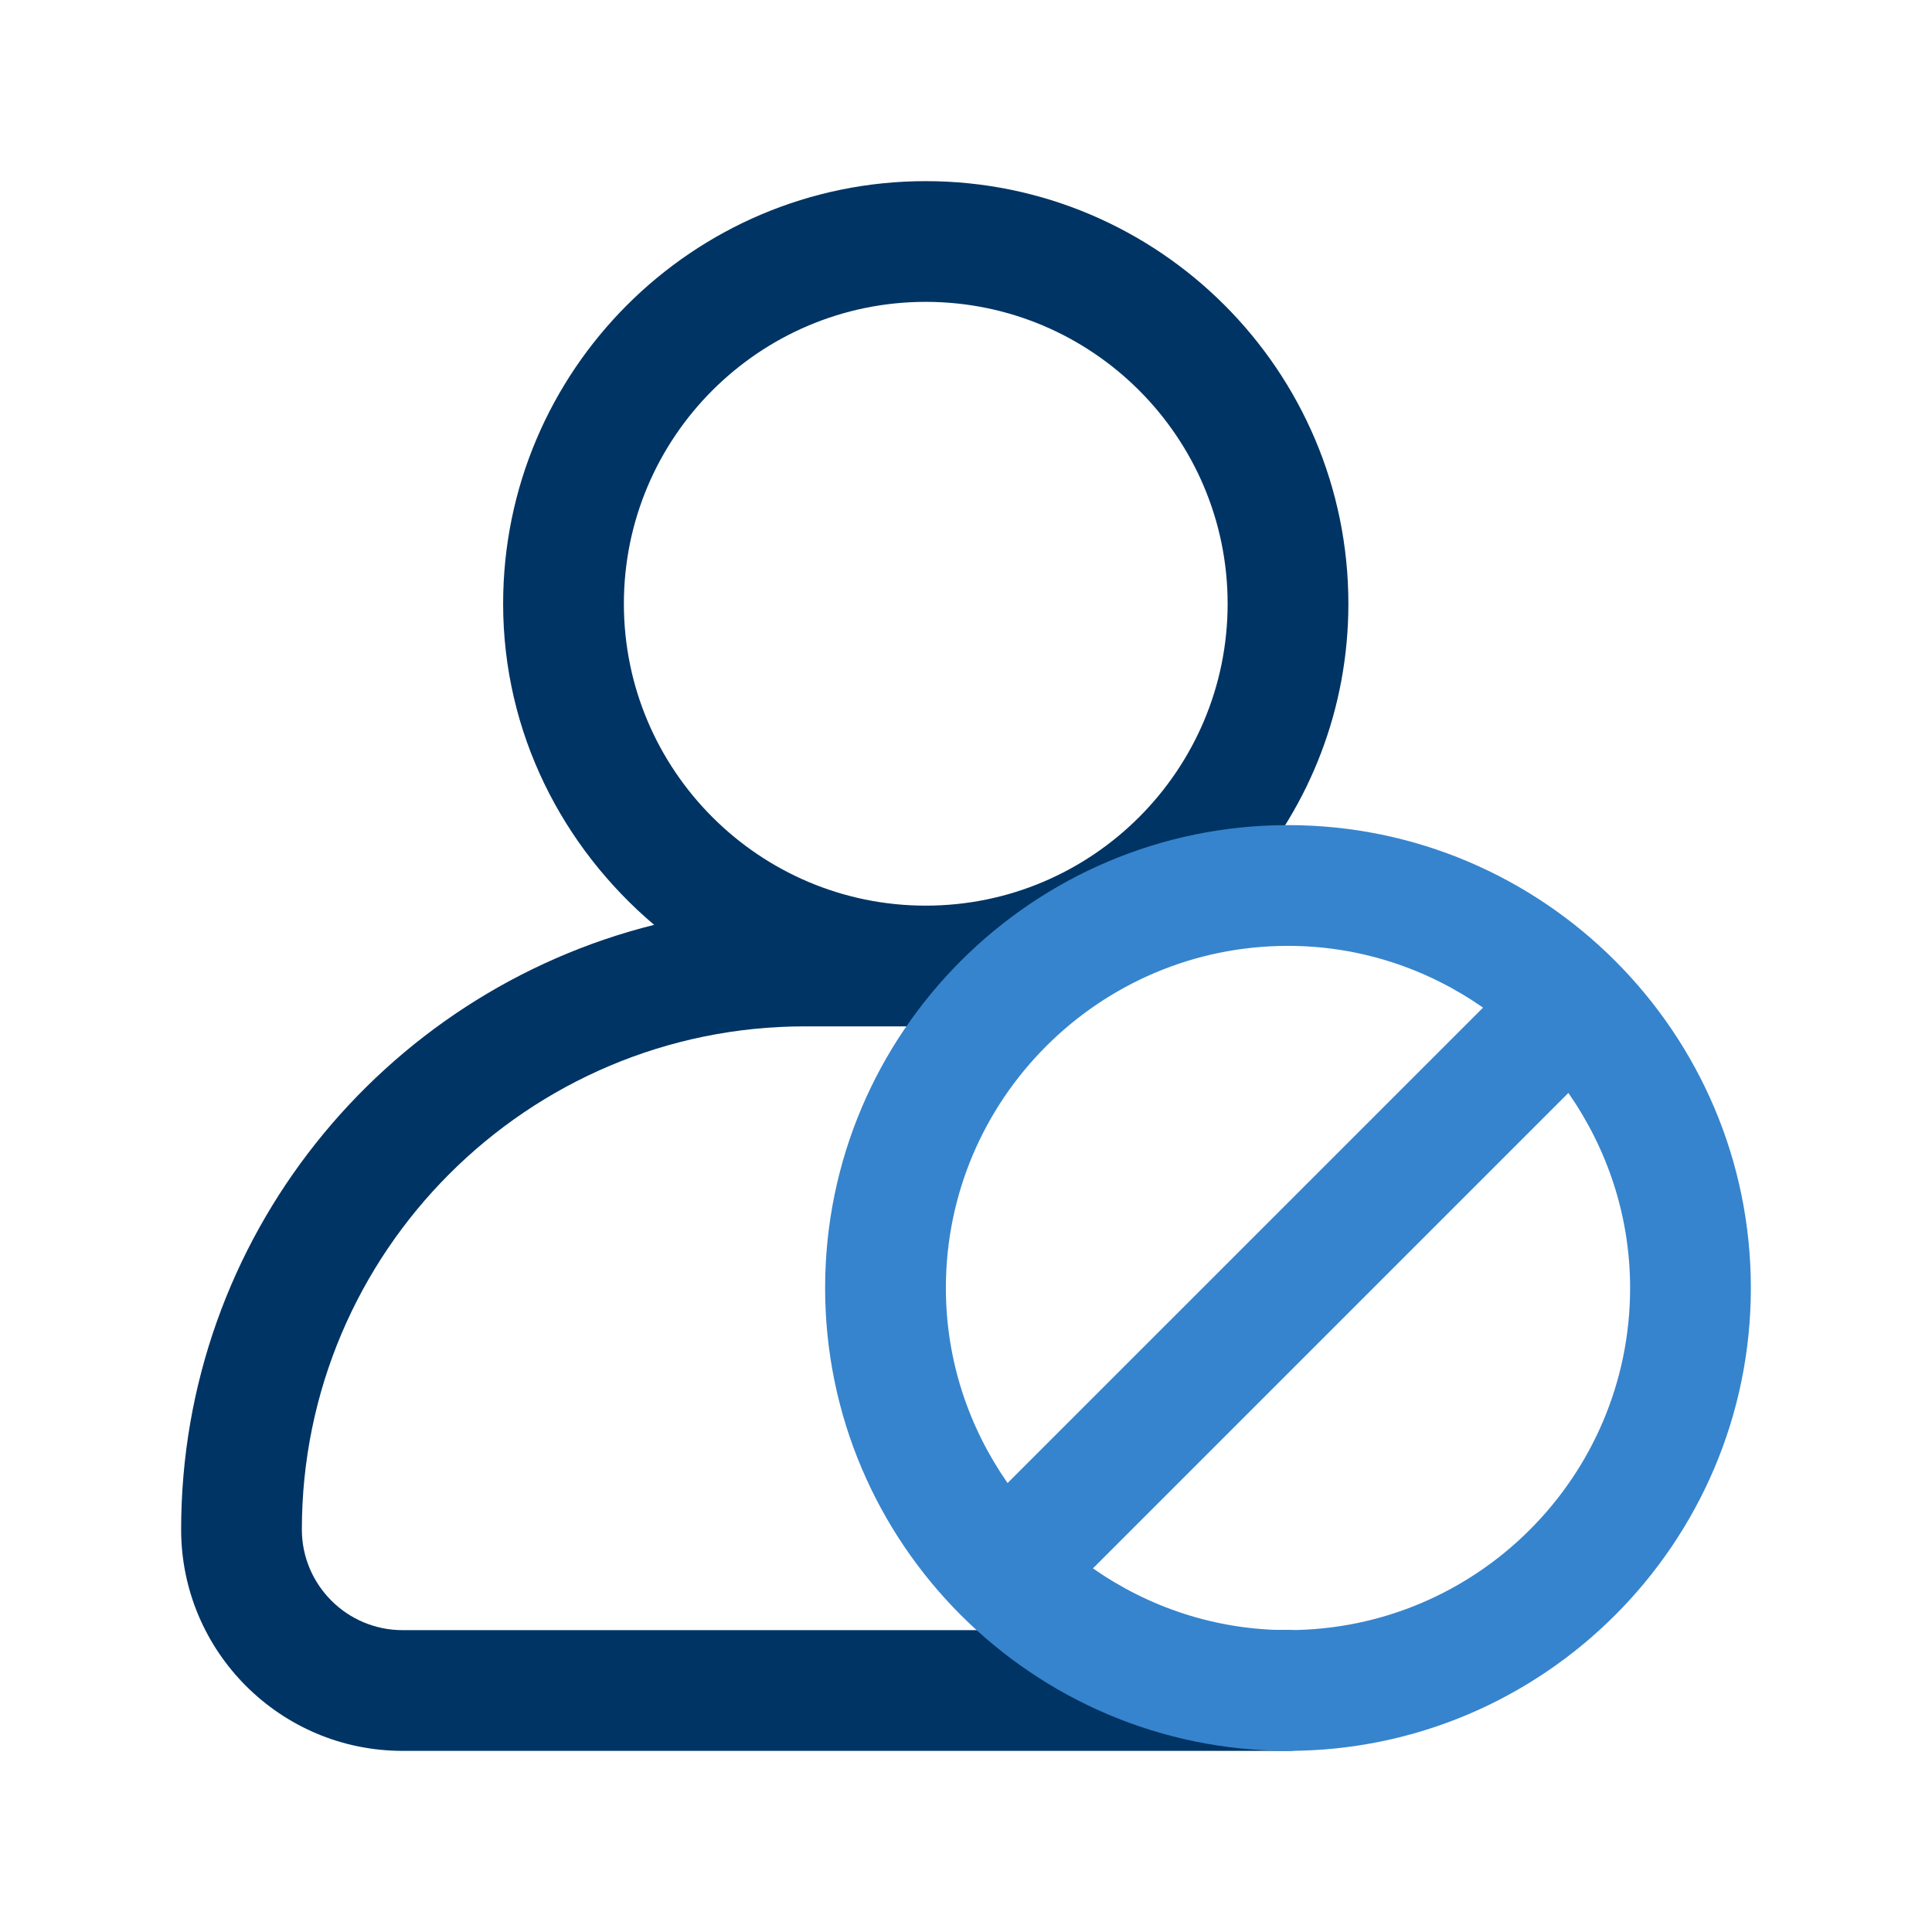
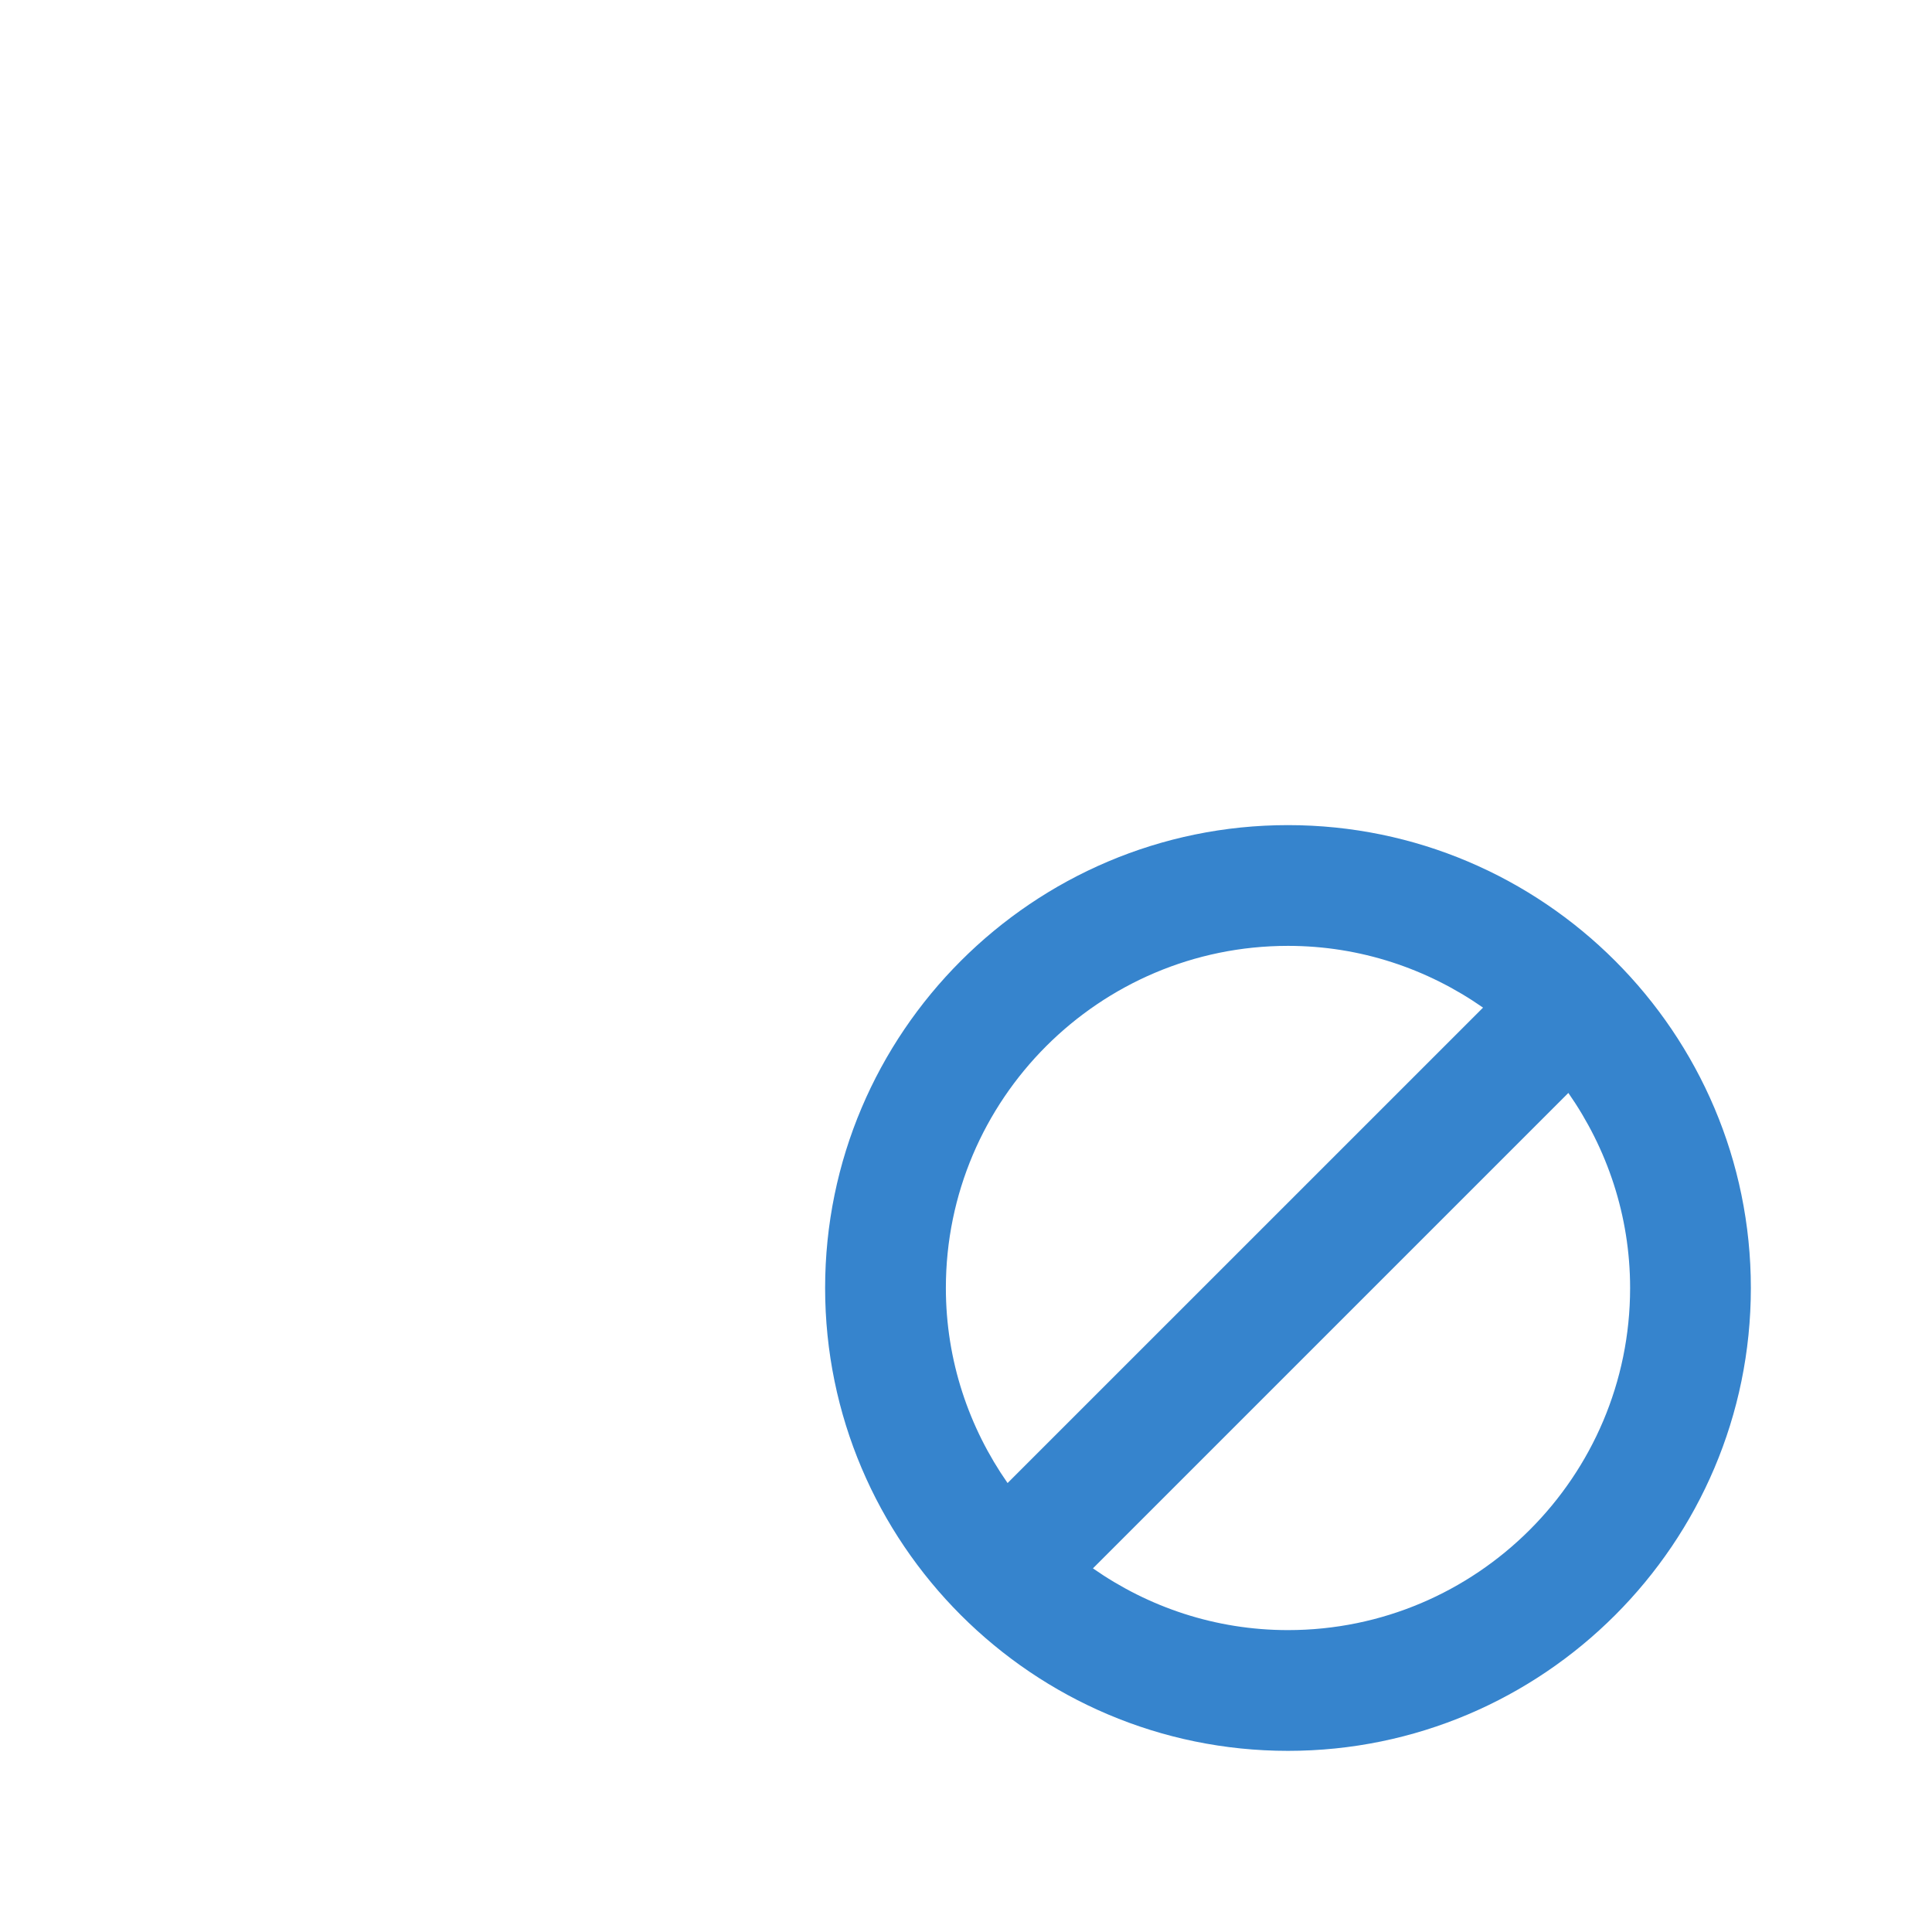
<svg xmlns="http://www.w3.org/2000/svg" width="50" height="50" viewBox="0 0 50 50" fill="none">
-   <path d="M33.333 42.188H10.417C8.981 42.188 7.812 41.019 7.812 39.583C7.812 32.404 13.654 26.562 20.833 26.562H25C25.25 26.562 25.475 26.492 25.685 26.387C30.894 25.552 34.896 21.065 34.896 15.625C34.896 9.594 29.99 4.688 23.958 4.688C17.927 4.688 13.021 9.594 13.021 15.625C13.021 18.967 14.56 21.927 16.929 23.935C9.91 25.688 4.688 32.029 4.688 39.583C4.688 42.744 7.256 45.312 10.417 45.312H33.333C34.196 45.312 34.896 44.612 34.896 43.75C34.896 42.888 34.196 42.188 33.333 42.188ZM16.146 15.625C16.146 11.317 19.65 7.812 23.958 7.812C28.267 7.812 31.771 11.317 31.771 15.625C31.771 19.933 28.267 23.438 23.958 23.438C19.65 23.438 16.146 19.933 16.146 15.625Z" fill="#003464" />
  <path d="M33.333 21.354C26.729 21.354 21.354 26.729 21.354 33.333C21.354 39.937 26.729 45.312 33.333 45.312C39.937 45.312 45.312 39.939 45.312 33.333C45.312 26.727 39.937 21.354 33.333 21.354ZM24.479 33.333C24.479 28.45 28.451 24.479 33.333 24.479C35.21 24.479 36.945 25.075 38.381 26.077L26.076 38.381C25.076 36.948 24.479 35.21 24.479 33.333ZM33.333 42.187C31.456 42.187 29.72 41.592 28.285 40.589L40.589 28.285C41.589 29.719 42.187 31.456 42.187 33.333C42.187 38.217 38.214 42.187 33.333 42.187Z" fill="#3684CD" />
</svg>